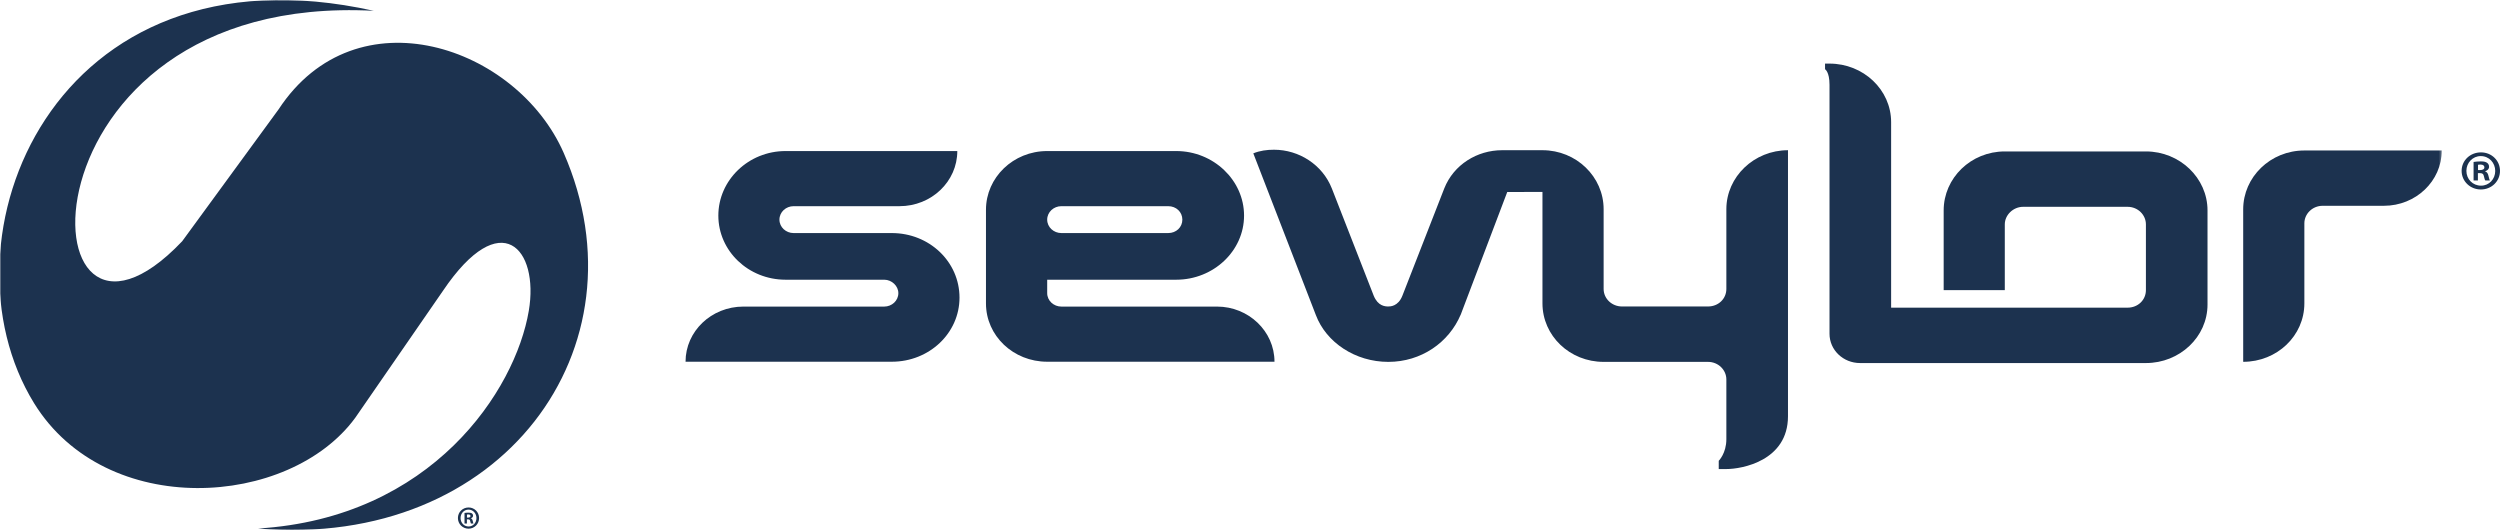
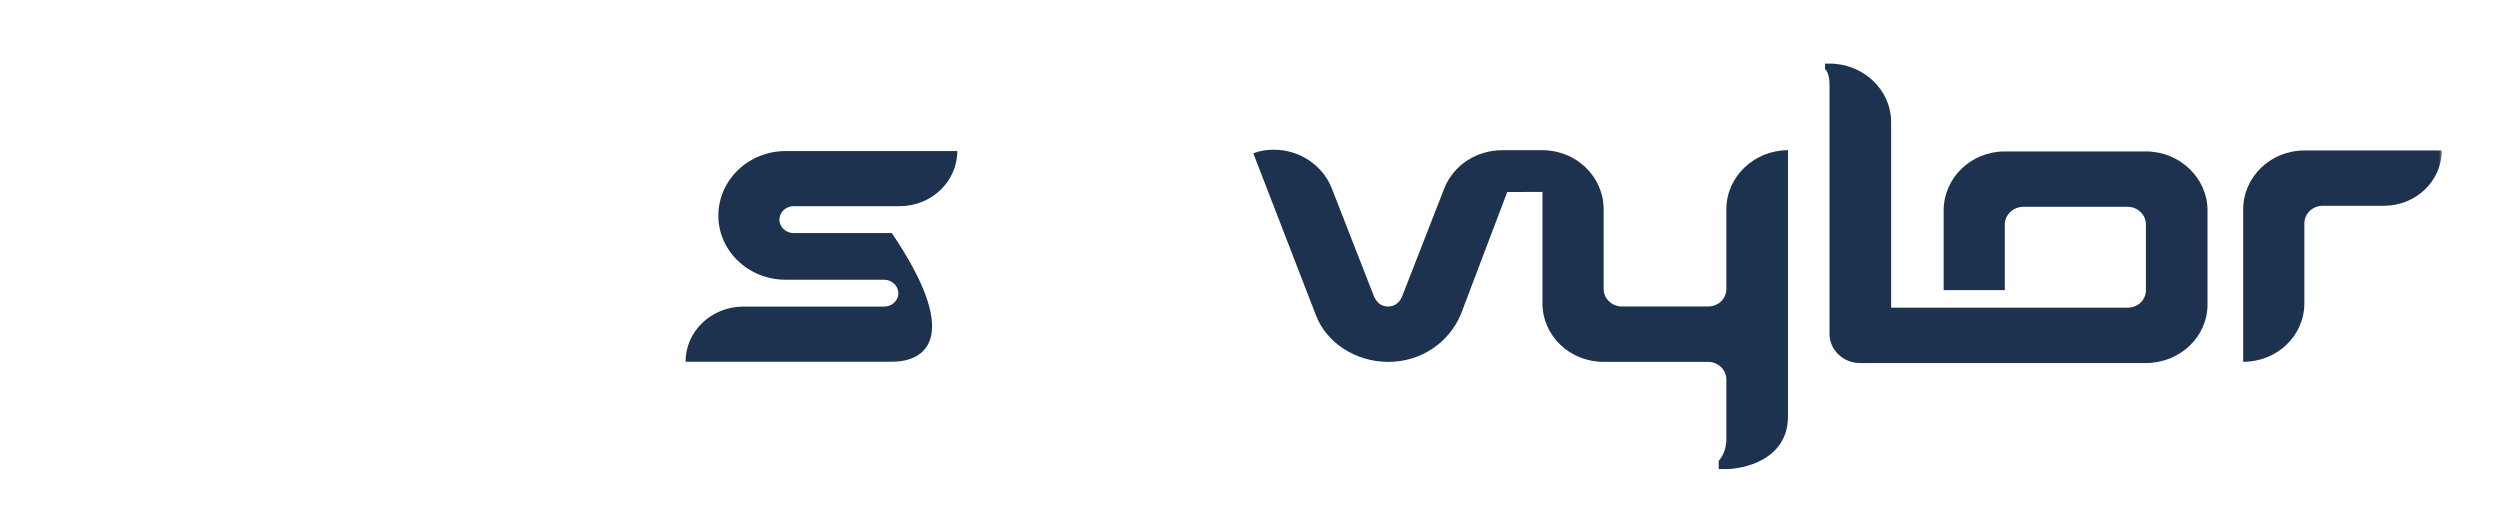
<svg xmlns="http://www.w3.org/2000/svg" xmlns:xlink="http://www.w3.org/1999/xlink" width="1000px" height="212px" viewBox="0 0 1000 212" version="1.1">
  <title>Group</title>
  <defs>
    <polygon id="path-1" points="0 0 976.707 0 976.707 212 0 212" />
  </defs>
  <g id="Sevylor-Styleguide" stroke="none" stroke-width="1" fill="none" fill-rule="evenodd">
    <g id="Group">
-       <path d="M356.72,144.69 L274.219,144.69 C274.219,132.498 284.562,122.633 297.352,122.633 L353.703,122.633 C356.72,122.633 359.34,120.306 359.34,117.254 C359.34,114.39 356.72,111.885 353.703,111.885 L314.225,111.885 C299.363,111.885 287.336,100.398 287.336,86.234 C287.336,72.07 299.363,60.42 314.225,60.42 L382.921,60.42 C382.921,72.603 372.593,82.472 359.803,82.472 L317.42,82.472 C314.408,82.472 311.774,84.8 311.774,87.856 C311.774,90.898 314.408,93.225 317.42,93.225 L356.72,93.225 C371.76,93.225 383.801,104.707 383.801,119.053 C383.801,133.213 371.76,144.69 356.72,144.69" id="Fill-1" fill="#1C324F" />
-       <path d="M467.285,82.472 L424.533,82.472 C421.506,82.472 418.877,84.8 418.877,87.856 C418.877,90.898 421.506,93.225 424.533,93.225 L467.285,93.225 C470.491,93.225 472.942,90.898 472.942,87.856 C472.942,84.8 470.491,82.472 467.285,82.472 Z M418.877,144.69 C405.309,144.69 394.389,134.292 394.389,121.381 L394.389,83.898 C394.389,70.995 405.309,60.42 418.877,60.42 L470.491,60.42 C485.376,60.42 497.622,72.07 497.622,86.234 C497.622,100.398 485.376,111.885 470.491,111.885 L418.877,111.885 L418.877,117.254 C418.877,120.306 421.506,122.633 424.533,122.633 L486.815,122.633 C499.427,122.633 509.794,132.498 509.794,144.69 L418.877,144.69 L418.877,144.69 Z" id="Fill-2" fill="#1C324F" />
+       <path d="M356.72,144.69 L274.219,144.69 C274.219,132.498 284.562,122.633 297.352,122.633 L353.703,122.633 C356.72,122.633 359.34,120.306 359.34,117.254 C359.34,114.39 356.72,111.885 353.703,111.885 L314.225,111.885 C299.363,111.885 287.336,100.398 287.336,86.234 C287.336,72.07 299.363,60.42 314.225,60.42 L382.921,60.42 C382.921,72.603 372.593,82.472 359.803,82.472 L317.42,82.472 C314.408,82.472 311.774,84.8 311.774,87.856 C311.774,90.898 314.408,93.225 317.42,93.225 L356.72,93.225 C383.801,133.213 371.76,144.69 356.72,144.69" id="Fill-1" fill="#1C324F" />
      <path d="M602.897,76.807 C580.301,136.258 584.284,126.009 584.284,125.84 C579.581,137.005 568.479,144.752 555.323,144.752 C542.139,144.752 530.486,137.005 526.344,126.018 L501.323,61.341 C503.958,60.256 506.776,59.89 509.598,59.89 C519.571,59.89 528.974,65.844 532.741,75.389 L549.482,118.276 C551.177,122.417 553.999,122.591 555.323,122.591 C556.063,122.591 559.264,122.591 560.958,118.276 C560.958,118.276 562.269,114.848 577.699,75.389 C581.467,65.844 590.869,60.083 600.838,60.083 C603.665,60.083 616.985,60.083 616.985,60.083 C630.538,60.083 641.452,70.708 641.452,83.672 L641.452,115.571 C641.452,119.529 644.827,122.591 648.782,122.591 L683.209,122.591 C687.346,122.591 690.543,119.529 690.543,115.571 L690.543,83.672 C690.543,70.708 701.649,60.083 715.193,60.083 L715.193,166.487 C715.193,184.371 696.693,187.62 690.543,187.62 C688.643,187.62 687.496,187.62 687.496,187.62 L687.496,184.324 C687.496,184.324 690.543,181.328 690.543,175.685 C690.543,171.539 690.543,151.781 690.543,151.781 C690.543,148.001 687.346,144.752 683.209,144.752 L641.452,144.752 C627.899,144.752 616.985,134.305 616.985,121.332 L616.985,76.765 L602.897,76.807" id="Fill-3" fill="#1C324F" />
      <path d="M777.468,116.047 L777.468,84.157 C777.468,71.197 788.373,60.574 801.918,60.574 L858.366,60.574 C871.905,60.574 883.007,71.197 883.007,84.157 L883.007,121.811 C883.007,134.776 871.905,145.22 858.366,145.22 L744.033,145.22 C737.266,145.22 731.804,140 731.804,133.509 C731.804,133.509 731.804,36.79 731.804,33.903 C731.804,28.688 730.016,27.688 730.016,27.688 L730.016,25.44 L731.804,25.44 C745.348,25.44 756.45,35.893 756.45,48.858 L756.45,123.065 L851.027,123.065 C855.164,123.065 858.366,120.004 858.366,116.047 L858.366,89.747 C858.366,85.968 855.164,82.725 851.027,82.725 L809.256,82.725 C805.306,82.725 801.918,85.968 801.918,89.747 L801.918,116.047 L777.468,116.047" id="Fill-4" fill="#1C324F" />
      <g id="Group-8">
        <mask id="mask-2" fill="white">
          <use xlink:href="#path-1" />
        </mask>
        <g id="Clip-6" />
        <path d="M953.555,82.316 L929.078,82.316 C924.938,82.316 921.745,85.555 921.745,89.328 L921.745,121.35 C921.745,134.297 910.829,144.727 897.277,144.727 L897.277,83.745 C897.277,70.803 908.183,60.194 921.745,60.194 L976.707,60.194 C976.707,72.415 966.349,82.316 953.555,82.316" id="Fill-5" fill="#1C324F" mask="url(#mask-2)" />
-         <path d="M225.498,61.207 C206.795,18.46 142.518,-3.633 111.41,43.778 L72.865,96.51 C8.804,163.951 3.564,-3.352 149.519,4.322 C20.619,-24.306 -26.542,96.21 13.669,161.336 C42.488,207.969 115.755,203.145 142.101,167.111 L177.204,116.296 C200.478,81.856 215.697,99.599 211.52,124.322 C206.163,156.095 172.849,207.162 103.215,211.405 C201.063,219.758 259.482,138.835 225.498,61.207" id="Fill-7" fill="#1C324F" mask="url(#mask-2)" />
      </g>
-       <path d="M991.206,68.029 L992.026,68.029 C992.985,68.029 993.759,67.715 993.759,66.945 C993.759,66.272 993.26,65.82 992.166,65.82 C991.709,65.82 991.388,65.866 991.206,65.912 L991.206,68.029 Z M991.16,72.184 L989.432,72.184 L989.432,64.782 C990.112,64.69 991.066,64.556 992.301,64.556 C993.712,64.556 994.35,64.782 994.853,65.142 C995.305,65.46 995.626,66 995.626,66.724 C995.626,67.628 994.942,68.209 994.08,68.481 L994.08,68.573 C994.807,68.799 995.175,69.385 995.398,70.376 C995.626,71.506 995.808,71.912 995.943,72.184 L994.122,72.184 C993.898,71.912 993.759,71.275 993.53,70.376 C993.395,69.611 992.939,69.251 991.984,69.251 L991.16,69.251 L991.16,72.184 Z M986.558,68.347 C986.558,71.64 989.068,74.259 992.389,74.259 C995.626,74.3 998.09,71.64 998.09,68.393 C998.09,65.1 995.626,62.435 992.301,62.435 C989.068,62.435 986.558,65.1 986.558,68.347 Z M1000,68.347 C1000,72.497 996.628,75.79 992.343,75.79 C988.062,75.79 984.648,72.497 984.648,68.347 C984.648,64.197 988.062,60.95 992.389,60.95 C996.628,60.95 1000,64.197 1000,68.347 L1000,68.347 Z" id="Fill-9" fill="#1C324F" />
-       <path d="M186.786,207.036 L187.236,207.036 C187.763,207.036 188.191,206.856 188.191,206.417 C188.191,206.034 187.916,205.77 187.313,205.77 C187.061,205.77 186.885,205.798 186.786,205.826 L186.786,207.036 Z M186.759,209.405 L185.804,209.405 L185.804,205.179 C186.183,205.128 186.705,205.055 187.389,205.055 C188.168,205.055 188.52,205.179 188.794,205.387 C189.047,205.567 189.222,205.877 189.222,206.292 C189.222,206.805 188.844,207.138 188.367,207.295 L188.367,207.345 C188.772,207.475 188.97,207.807 189.096,208.375 C189.222,209.022 189.321,209.253 189.398,209.405 L188.394,209.405 C188.268,209.253 188.191,208.893 188.065,208.375 C187.993,207.941 187.741,207.733 187.214,207.733 L186.759,207.733 L186.759,209.405 Z M184.224,207.216 C184.224,209.101 185.606,210.592 187.439,210.592 C189.222,210.62 190.578,209.101 190.578,207.244 C190.578,205.359 189.222,203.84 187.389,203.84 C185.606,203.84 184.224,205.359 184.224,207.216 Z M191.636,207.216 C191.636,209.59 189.776,211.47 187.412,211.47 C185.052,211.47 183.166,209.59 183.166,207.216 C183.166,204.847 185.052,202.99 187.439,202.99 C189.776,202.99 191.636,204.847 191.636,207.216 L191.636,207.216 Z" id="Fill-10" fill="#1C324F" />
    </g>
  </g>
</svg>